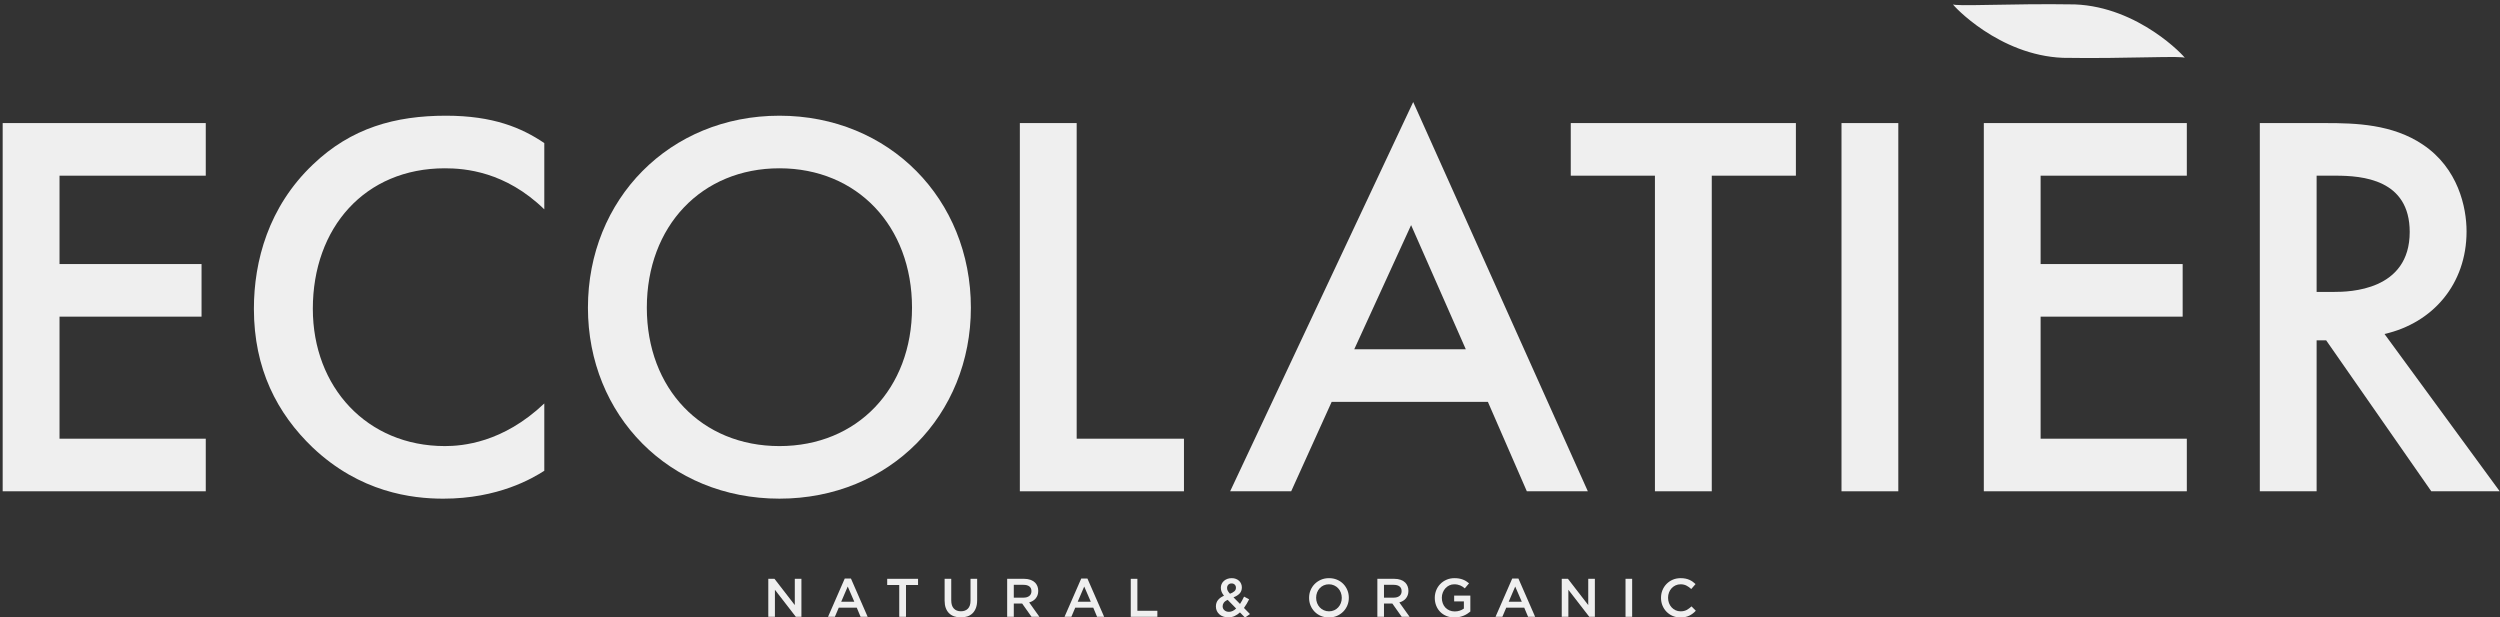
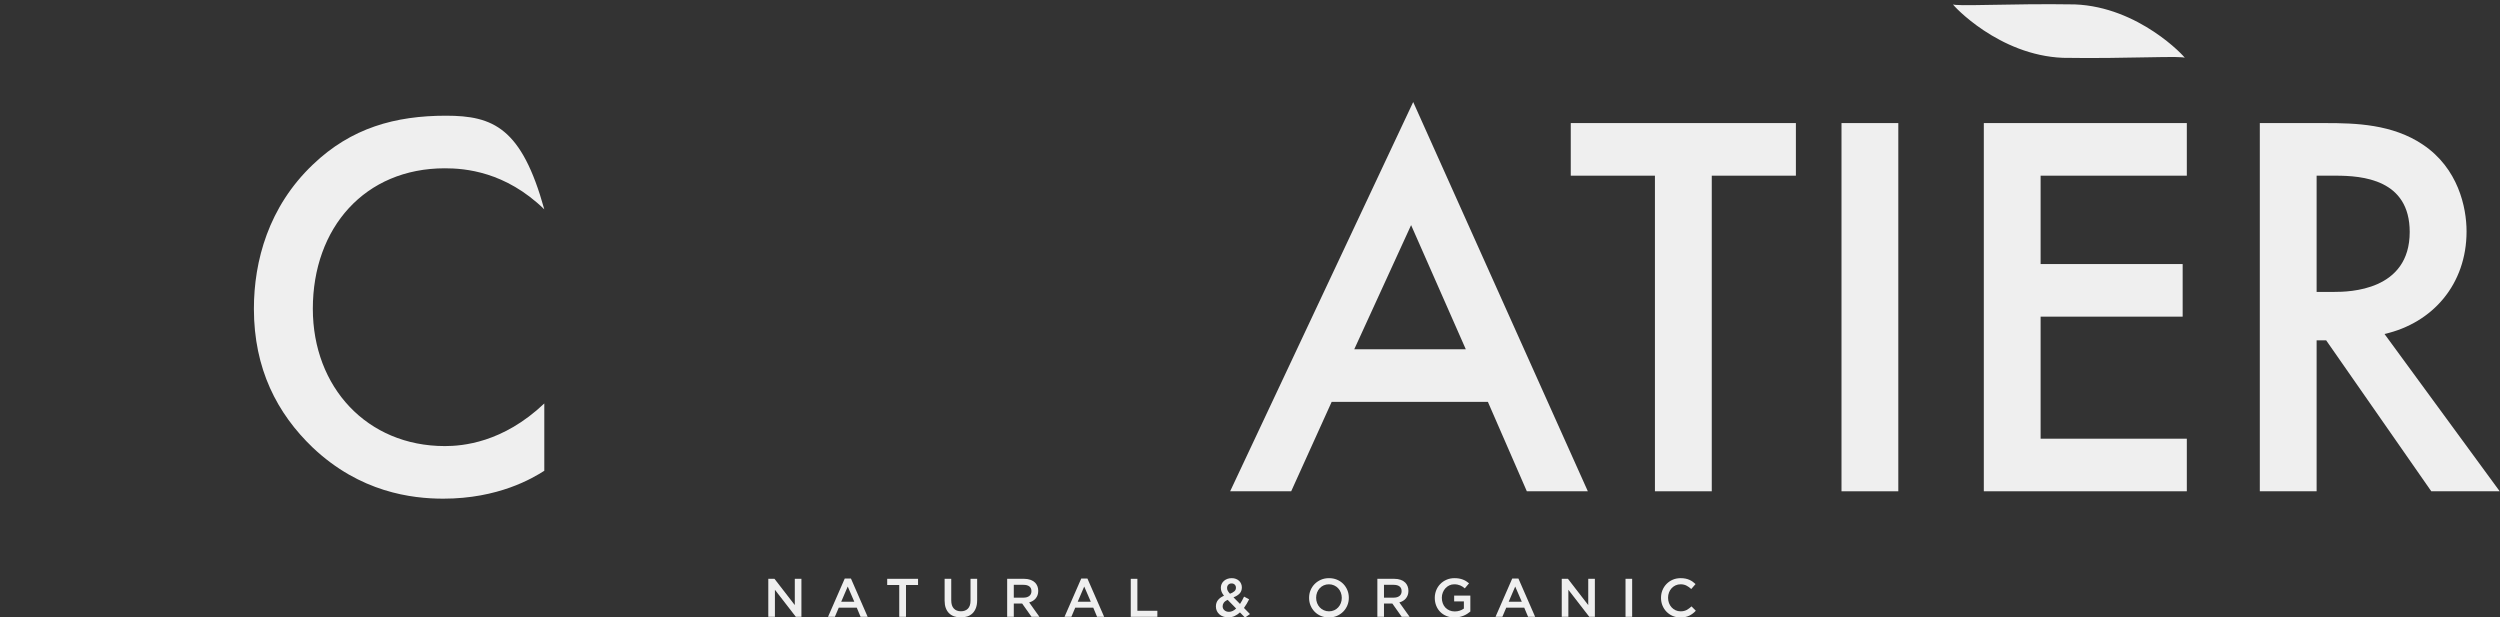
<svg xmlns="http://www.w3.org/2000/svg" style="isolation:isolate" viewBox="0 0 800.9 197.8" width="800.9pt" height="197.8pt">
  <rect x="0" y="0" width="800.9" height="197.8" fill="#333333" stroke="none" />
  <defs>
    <clipPath id="_clipPath_hPrnWxF51stXVFxhizaUWG8BTeweobpH">
      <rect width="800.9" height="197.8" />
    </clipPath>
  </defs>
  <g clip-path="url(#_clipPath_hPrnWxF51stXVFxhizaUWG8BTeweobpH)">
    <clipPath id="_clipPath_l0aorO6SWAK3wKOTbEqN5rCDT30k17Gw">
      <path d=" M -20 -13 L 821.89 -13 L 821.89 290.786 L -20 290.786 L -20 -13 Z " fill="rgb(255,255,255)" />
    </clipPath>
    <g clip-path="url(#_clipPath_l0aorO6SWAK3wKOTbEqN5rCDT30k17Gw)">
-       <path d=" M 174.371 129.252 C 161.046 141.898 148.078 142.906 142.517 142.906 C 117.581 142.906 100.217 124.022 100.217 98.918 C 100.217 72.961 116.89 53.915 142.517 53.915 C 148.924 53.915 161.887 54.923 174.371 67.065 L 174.371 45.834 C 167.129 40.946 158.02 37.067 142.854 37.067 C 126.671 37.067 112.513 40.946 100.217 52.738 C 86.052 66.217 81.339 83.583 81.339 98.918 C 81.339 118.126 88.754 132.446 100.217 143.41 C 115.377 157.731 131.895 159.754 142.019 159.754 C 159.695 159.754 170.665 153.186 174.371 150.819 L 174.371 129.252 Z " fill="#efefef" />
-       <path d=" M 249.698 37.068 C 214.475 37.068 188.351 63.853 188.351 98.577 C 188.351 132.958 214.307 159.749 249.698 159.749 C 285.088 159.749 311.031 132.958 311.031 98.577 C 311.031 63.853 284.912 37.068 249.698 37.068 Z M 249.698 142.908 C 224.756 142.908 207.216 124.527 207.216 98.577 C 207.216 72.458 224.756 53.916 249.698 53.916 C 274.639 53.916 292.173 72.458 292.173 98.577 C 292.173 124.527 274.639 142.908 249.698 142.908 Z " fill="#efefef" />
-       <path d=" M 344.924 39.428 L 326.718 39.428 L 326.718 157.39 L 379.292 157.39 L 379.292 140.542 L 344.924 140.542 L 344.924 39.428 Z " fill="#efefef" />
+       <path d=" M 174.371 129.252 C 161.046 141.898 148.078 142.906 142.517 142.906 C 117.581 142.906 100.217 124.022 100.217 98.918 C 100.217 72.961 116.89 53.915 142.517 53.915 C 148.924 53.915 161.887 54.923 174.371 67.065 C 167.129 40.946 158.02 37.067 142.854 37.067 C 126.671 37.067 112.513 40.946 100.217 52.738 C 86.052 66.217 81.339 83.583 81.339 98.918 C 81.339 118.126 88.754 132.446 100.217 143.41 C 115.377 157.731 131.895 159.754 142.019 159.754 C 159.695 159.754 170.665 153.186 174.371 150.819 L 174.371 129.252 Z " fill="#efefef" />
      <path d=" M 394.088 157.39 L 413.644 157.39 L 426.612 128.744 L 476.659 128.744 L 489.137 157.39 L 508.681 157.39 L 452.732 32.686 L 394.088 157.39 Z M 433.854 111.883 L 452.06 72.117 L 469.579 111.883 L 433.854 111.883 Z " fill="#efefef" />
      <path d=" M 503.209 56.281 L 530.174 56.281 L 530.174 157.388 L 548.38 157.388 L 548.38 56.281 L 575.332 56.281 L 575.332 39.427 L 503.209 39.427 L 503.209 56.281 Z " fill="#efefef" />
      <path d=" M 589.944 157.39 L 608.142 157.39 L 608.142 39.429 L 589.944 39.429 L 589.944 157.39 Z " fill="#efefef" />
      <path d=" M 700.57 56.281 L 700.57 39.427 L 635.537 39.427 L 635.537 157.388 L 700.57 157.388 L 700.57 140.54 L 653.729 140.54 L 653.729 101.44 L 699.237 101.44 L 699.237 84.592 L 653.729 84.592 L 653.729 56.281 L 700.57 56.281 Z " fill="#efefef" />
      <path d=" M 742.152 109.02 L 745.203 109.02 L 778.892 157.392 L 800.809 157.392 L 763.9 106.997 C 779.397 103.467 790.187 91.002 790.187 74.135 C 790.187 66.396 787.498 53.912 776.197 46.335 C 766.427 39.753 754.623 39.43 745.008 39.43 L 723.953 39.43 L 723.953 157.392 L 742.152 157.392 L 742.152 109.02 Z M 742.152 56.278 L 748.216 56.278 C 756.814 56.278 771.974 57.448 771.974 74.316 C 771.974 93.181 752.605 93.517 747.718 93.517 L 742.152 93.517 L 742.152 56.278 Z " fill="#efefef" />
      <path d=" M 254.622 193.847 L 248.112 185.427 L 246.132 185.427 L 246.132 197.605 L 248.253 197.605 L 248.253 188.94 L 254.957 197.605 L 256.743 197.605 L 256.743 185.427 L 254.622 185.427 L 254.622 193.847 Z " fill="#efefef" />
      <path d=" M 270.624 185.34 L 265.27 197.604 L 267.458 197.604 L 268.711 194.663 L 274.468 194.663 L 275.7 197.604 L 277.963 197.604 L 272.609 185.34 L 270.624 185.34 Z M 269.49 192.768 L 271.58 187.897 L 273.685 192.768 L 269.49 192.768 Z " fill="#efefef" />
      <path d=" M 284.223 187.41 L 288.084 187.41 L 288.084 197.605 L 290.244 197.605 L 290.244 187.41 L 294.105 187.41 L 294.105 185.428 L 284.223 185.428 L 284.223 187.41 Z " fill="#efefef" />
      <path d=" M 310.915 192.435 C 310.915 193.562 310.642 194.408 310.093 194.975 C 309.546 195.546 308.791 195.829 307.835 195.829 C 306.867 195.829 306.112 195.532 305.561 194.942 C 305.012 194.35 304.741 193.485 304.741 192.349 L 304.741 185.427 L 302.617 185.427 L 302.617 192.435 C 302.617 193.317 302.74 194.091 302.982 194.758 C 303.226 195.429 303.573 195.985 304.027 196.438 C 304.477 196.888 305.024 197.228 305.664 197.454 C 306.296 197.679 307.015 197.794 307.804 197.794 C 308.602 197.794 309.326 197.679 309.968 197.454 C 310.611 197.228 311.159 196.886 311.612 196.43 C 312.063 195.97 312.413 195.397 312.664 194.717 C 312.911 194.031 313.038 193.238 313.038 192.332 L 313.038 185.427 L 310.915 185.427 L 310.915 192.435 Z " fill="#efefef" />
      <path d=" M 330.875 192.498 C 331.23 192.283 331.532 192.021 331.789 191.715 C 332.045 191.408 332.242 191.051 332.392 190.653 C 332.534 190.253 332.608 189.804 332.608 189.306 L 332.608 189.27 C 332.608 188.738 332.522 188.249 332.347 187.81 C 332.174 187.369 331.92 186.981 331.596 186.643 C 331.204 186.262 330.712 185.963 330.118 185.749 C 329.529 185.534 328.85 185.428 328.083 185.428 L 322.655 185.428 L 322.655 197.604 L 324.78 197.604 L 324.78 193.359 L 327.431 193.359 L 327.465 193.359 L 330.468 197.604 L 332.992 197.604 L 329.706 192.994 C 330.13 192.877 330.523 192.712 330.875 192.498 Z M 324.78 191.461 L 324.78 187.357 L 327.903 187.357 C 328.704 187.357 329.327 187.53 329.768 187.87 C 330.216 188.218 330.432 188.721 330.432 189.385 L 330.432 189.416 C 330.432 190.046 330.207 190.545 329.749 190.914 C 329.301 191.278 328.684 191.461 327.918 191.461 L 324.78 191.461 Z " fill="#efefef" />
      <path d=" M 346.386 185.34 L 341.029 197.604 L 343.219 197.604 L 344.468 194.663 L 350.232 194.663 L 351.464 197.604 L 353.724 197.604 L 348.365 185.34 L 346.386 185.34 Z M 345.254 192.768 L 347.34 187.897 L 349.446 192.768 L 345.254 192.768 Z " fill="#efefef" />
      <path d=" M 364.371 185.428 L 362.248 185.428 L 362.248 197.605 L 370.773 197.605 L 370.773 195.671 L 364.371 195.671 L 364.371 185.428 Z " fill="#efefef" />
      <path d=" M 399.398 193.419 C 399.669 192.95 399.928 192.473 400.17 191.984 L 398.55 191.133 C 398.353 191.564 398.149 191.972 397.924 192.365 C 397.708 192.76 397.478 193.132 397.248 193.48 L 395.158 191.358 C 395.971 191.056 396.623 190.654 397.111 190.15 C 397.593 189.645 397.84 188.99 397.84 188.192 L 397.84 188.156 C 397.84 187.751 397.761 187.37 397.603 187.008 C 397.452 186.649 397.229 186.337 396.946 186.071 C 396.661 185.805 396.318 185.594 395.925 185.446 C 395.535 185.292 395.093 185.218 394.607 185.218 C 394.058 185.218 393.574 185.302 393.142 185.47 C 392.711 185.635 392.349 185.863 392.05 186.138 C 391.745 186.419 391.515 186.742 391.352 187.113 C 391.187 187.485 391.11 187.876 391.11 188.281 L 391.11 188.317 C 391.11 188.755 391.187 189.18 391.352 189.585 C 391.515 189.99 391.769 190.414 392.114 190.853 C 391.28 191.212 390.642 191.672 390.194 192.235 C 389.749 192.799 389.526 193.474 389.526 194.263 L 389.526 194.299 C 389.526 194.817 389.629 195.296 389.828 195.723 C 390.034 196.154 390.312 196.521 390.664 196.828 C 391.019 197.137 391.436 197.372 391.918 197.535 C 392.4 197.695 392.922 197.777 393.492 197.777 C 394.236 197.777 394.911 197.635 395.527 197.353 C 396.141 197.065 396.709 196.684 397.231 196.195 L 398.85 197.846 L 400.436 196.717 L 398.516 194.766 C 398.834 194.337 399.125 193.891 399.398 193.419 Z M 393.107 188.365 C 393.107 187.936 393.241 187.588 393.5 187.315 C 393.761 187.042 394.111 186.908 394.554 186.908 C 394.959 186.908 395.29 187.032 395.551 187.286 C 395.815 187.542 395.945 187.876 395.945 188.281 L 395.945 188.317 C 395.945 188.755 395.781 189.125 395.455 189.417 C 395.129 189.714 394.655 189.98 394.032 190.21 C 393.694 189.839 393.457 189.518 393.32 189.251 C 393.176 188.986 393.107 188.703 393.107 188.401 L 393.107 188.365 Z M 394.916 195.723 C 394.535 195.91 394.132 196.003 393.715 196.003 C 393.126 196.003 392.639 195.838 392.258 195.507 C 391.87 195.176 391.685 194.75 391.685 194.227 L 391.685 194.194 C 391.685 193.798 391.81 193.424 392.062 193.072 C 392.32 192.72 392.73 192.417 393.303 192.173 L 396.014 194.941 C 395.661 195.279 395.3 195.538 394.916 195.723 Z " fill="#efefef" />
      <path d=" M 430.336 187.061 C 429.78 186.495 429.111 186.042 428.337 185.714 C 427.558 185.383 426.698 185.218 425.76 185.218 C 424.819 185.218 423.963 185.386 423.186 185.721 C 422.41 186.059 421.734 186.514 421.166 187.088 C 420.6 187.663 420.159 188.329 419.847 189.089 C 419.531 189.848 419.378 190.656 419.378 191.514 L 419.378 191.55 C 419.378 192.406 419.531 193.213 419.847 193.976 C 420.159 194.735 420.596 195.399 421.152 195.967 C 421.705 196.535 422.374 196.988 423.15 197.317 C 423.927 197.645 424.785 197.813 425.726 197.813 C 426.664 197.813 427.522 197.645 428.301 197.307 C 429.077 196.969 429.746 196.516 430.316 195.941 C 430.884 195.368 431.326 194.699 431.64 193.94 C 431.956 193.18 432.11 192.372 432.11 191.514 L 432.11 191.478 C 432.11 190.622 431.956 189.812 431.64 189.053 C 431.326 188.293 430.89 187.631 430.336 187.061 Z M 429.85 191.55 C 429.85 192.14 429.746 192.698 429.545 193.218 C 429.346 193.741 429.066 194.198 428.702 194.584 C 428.346 194.975 427.915 195.279 427.414 195.507 C 426.911 195.732 426.359 195.845 425.76 195.845 C 425.159 195.845 424.605 195.73 424.095 195.497 C 423.591 195.268 423.155 194.958 422.791 194.568 C 422.427 194.177 422.143 193.719 421.942 193.194 C 421.736 192.667 421.64 192.104 421.64 191.514 L 421.64 191.478 C 421.64 190.889 421.736 190.33 421.942 189.81 C 422.143 189.287 422.422 188.835 422.779 188.444 C 423.136 188.058 423.57 187.749 424.073 187.521 C 424.576 187.296 425.123 187.185 425.726 187.185 C 426.324 187.185 426.877 187.298 427.388 187.531 C 427.893 187.763 428.334 188.073 428.694 188.461 C 429.063 188.851 429.346 189.307 429.545 189.836 C 429.746 190.364 429.85 190.925 429.85 191.514 L 429.85 191.55 Z " fill="#efefef" />
      <path d=" M 449.47 192.498 C 449.822 192.283 450.124 192.021 450.38 191.715 C 450.637 191.408 450.834 191.051 450.983 190.653 C 451.124 190.253 451.201 189.804 451.201 189.306 L 451.201 189.27 C 451.201 188.738 451.114 188.249 450.939 187.81 C 450.764 187.369 450.517 186.981 450.191 186.643 C 449.796 186.262 449.302 185.963 448.715 185.749 C 448.121 185.534 447.44 185.428 446.673 185.428 L 441.251 185.428 L 441.251 197.604 L 443.373 197.604 L 443.373 193.359 L 446.023 193.359 L 446.059 193.359 L 449.056 197.604 L 451.584 197.604 L 448.296 192.994 C 448.72 192.877 449.113 192.712 449.47 192.498 Z M 443.373 191.461 L 443.373 187.357 L 446.496 187.357 C 447.299 187.357 447.919 187.53 448.363 187.87 C 448.804 188.218 449.022 188.721 449.022 189.385 L 449.022 189.416 C 449.022 190.046 448.797 190.545 448.346 190.914 C 447.89 191.278 447.279 191.461 446.51 191.461 L 443.373 191.461 Z " fill="#efefef" />
      <path d=" M 465.854 192.662 L 468.969 192.662 L 468.969 194.953 C 468.598 195.233 468.159 195.459 467.66 195.627 C 467.155 195.797 466.616 195.881 466.033 195.881 C 465.415 195.881 464.844 195.771 464.346 195.55 C 463.84 195.329 463.409 195.027 463.042 194.644 C 462.675 194.26 462.398 193.8 462.203 193.263 C 462.007 192.729 461.906 192.152 461.906 191.523 L 461.906 191.488 C 461.906 190.907 462.007 190.356 462.213 189.831 C 462.417 189.311 462.695 188.853 463.047 188.465 C 463.402 188.077 463.816 187.763 464.298 187.531 C 464.782 187.3 465.3 187.185 465.854 187.185 C 466.239 187.185 466.589 187.214 466.906 187.279 C 467.227 187.343 467.519 187.43 467.785 187.54 C 468.052 187.648 468.31 187.785 468.552 187.95 C 468.796 188.11 469.031 188.29 469.264 188.489 L 470.623 186.869 C 470.309 186.603 469.986 186.368 469.655 186.164 C 469.321 185.963 468.977 185.79 468.605 185.654 C 468.236 185.512 467.828 185.407 467.395 185.33 C 466.961 185.256 466.474 185.218 465.945 185.218 C 465.029 185.218 464.185 185.386 463.413 185.721 C 462.635 186.059 461.975 186.514 461.415 187.087 C 460.852 187.662 460.418 188.333 460.108 189.098 C 459.804 189.862 459.646 190.668 459.646 191.514 L 459.646 191.55 C 459.646 192.441 459.8 193.268 460.099 194.026 C 460.399 194.788 460.825 195.449 461.374 196.01 C 461.928 196.573 462.589 197.014 463.368 197.333 C 464.147 197.654 465.01 197.813 465.961 197.813 C 466.494 197.813 467.004 197.762 467.491 197.664 C 467.979 197.566 468.43 197.427 468.857 197.254 C 469.281 197.082 469.674 196.878 470.038 196.645 C 470.403 196.415 470.736 196.171 471.04 195.917 L 471.04 190.8 L 465.854 190.8 L 465.854 192.662 Z " fill="#efefef" />
      <path d=" M 484.457 185.34 L 479.105 197.604 L 481.293 197.604 L 482.544 194.663 L 488.301 194.663 L 489.538 197.604 L 491.799 197.604 L 486.439 185.34 L 484.457 185.34 Z M 483.326 192.768 L 485.413 187.897 L 487.523 192.768 L 483.326 192.768 Z " fill="#efefef" />
      <path d=" M 508.811 193.847 L 502.303 185.427 L 500.321 185.427 L 500.321 197.605 L 502.442 197.605 L 502.442 188.94 L 509.146 197.605 L 510.932 197.605 L 510.932 185.427 L 508.811 185.427 L 508.811 193.847 Z " fill="#efefef" />
      <path d=" M 520.753 197.604 L 522.877 197.604 L 522.877 185.426 L 520.753 185.426 L 520.753 197.604 Z " fill="#efefef" />
      <path d=" M 541.897 194.263 C 541.375 194.749 540.85 195.136 540.318 195.418 C 539.781 195.706 539.145 195.845 538.403 195.845 C 537.823 195.845 537.284 195.732 536.794 195.507 C 536.298 195.279 535.874 194.97 535.517 194.575 C 535.155 194.181 534.875 193.719 534.678 193.194 C 534.481 192.667 534.381 192.103 534.381 191.514 L 534.381 191.481 C 534.381 190.888 534.481 190.33 534.678 189.81 C 534.875 189.287 535.155 188.834 535.517 188.444 C 535.874 188.058 536.298 187.748 536.794 187.521 C 537.284 187.296 537.823 187.185 538.403 187.185 C 539.098 187.185 539.719 187.322 540.263 187.6 C 540.807 187.88 541.327 188.245 541.811 188.698 L 543.187 187.113 C 542.894 186.833 542.587 186.579 542.261 186.346 C 541.94 186.116 541.586 185.917 541.2 185.747 C 540.819 185.579 540.402 185.45 539.939 185.357 C 539.481 185.263 538.973 185.218 538.419 185.218 C 537.489 185.218 536.643 185.385 535.879 185.714 C 535.114 186.042 534.453 186.497 533.892 187.07 C 533.331 187.643 532.898 188.312 532.586 189.072 C 532.274 189.829 532.123 190.646 532.123 191.514 L 532.123 191.55 C 532.123 192.417 532.279 193.237 532.593 194.002 C 532.912 194.766 533.345 195.432 533.902 195.993 C 534.455 196.557 535.108 197 535.86 197.326 C 536.612 197.649 537.439 197.813 538.331 197.813 C 538.899 197.813 539.419 197.762 539.889 197.664 C 540.36 197.566 540.79 197.417 541.183 197.228 C 541.579 197.038 541.948 196.811 542.29 196.552 C 542.632 196.291 542.961 195.991 543.27 195.656 L 541.897 194.263 Z " fill="#efefef" />
      <path d=" M 699.964 18.595 C 699.964 18.227 685.23 2.206 664.691 1.411 C 644.177 1.068 625.576 2.193 625.603 1.327 C 625.603 1.696 640.329 17.703 660.862 18.524 C 681.383 18.867 699.97 17.722 699.964 18.595 Z " fill="#efefef" />
-       <path d=" M 65.918 140.541 L 19.066 140.541 L 19.066 101.44 L 64.566 101.44 L 64.566 84.592 L 19.066 84.592 L 19.066 56.282 L 65.918 56.282 L 65.918 39.428 L 0.859 39.428 L 0.859 157.389 L 65.918 157.389 L 65.918 140.541 Z " fill="#efefef" />
    </g>
  </g>
</svg>